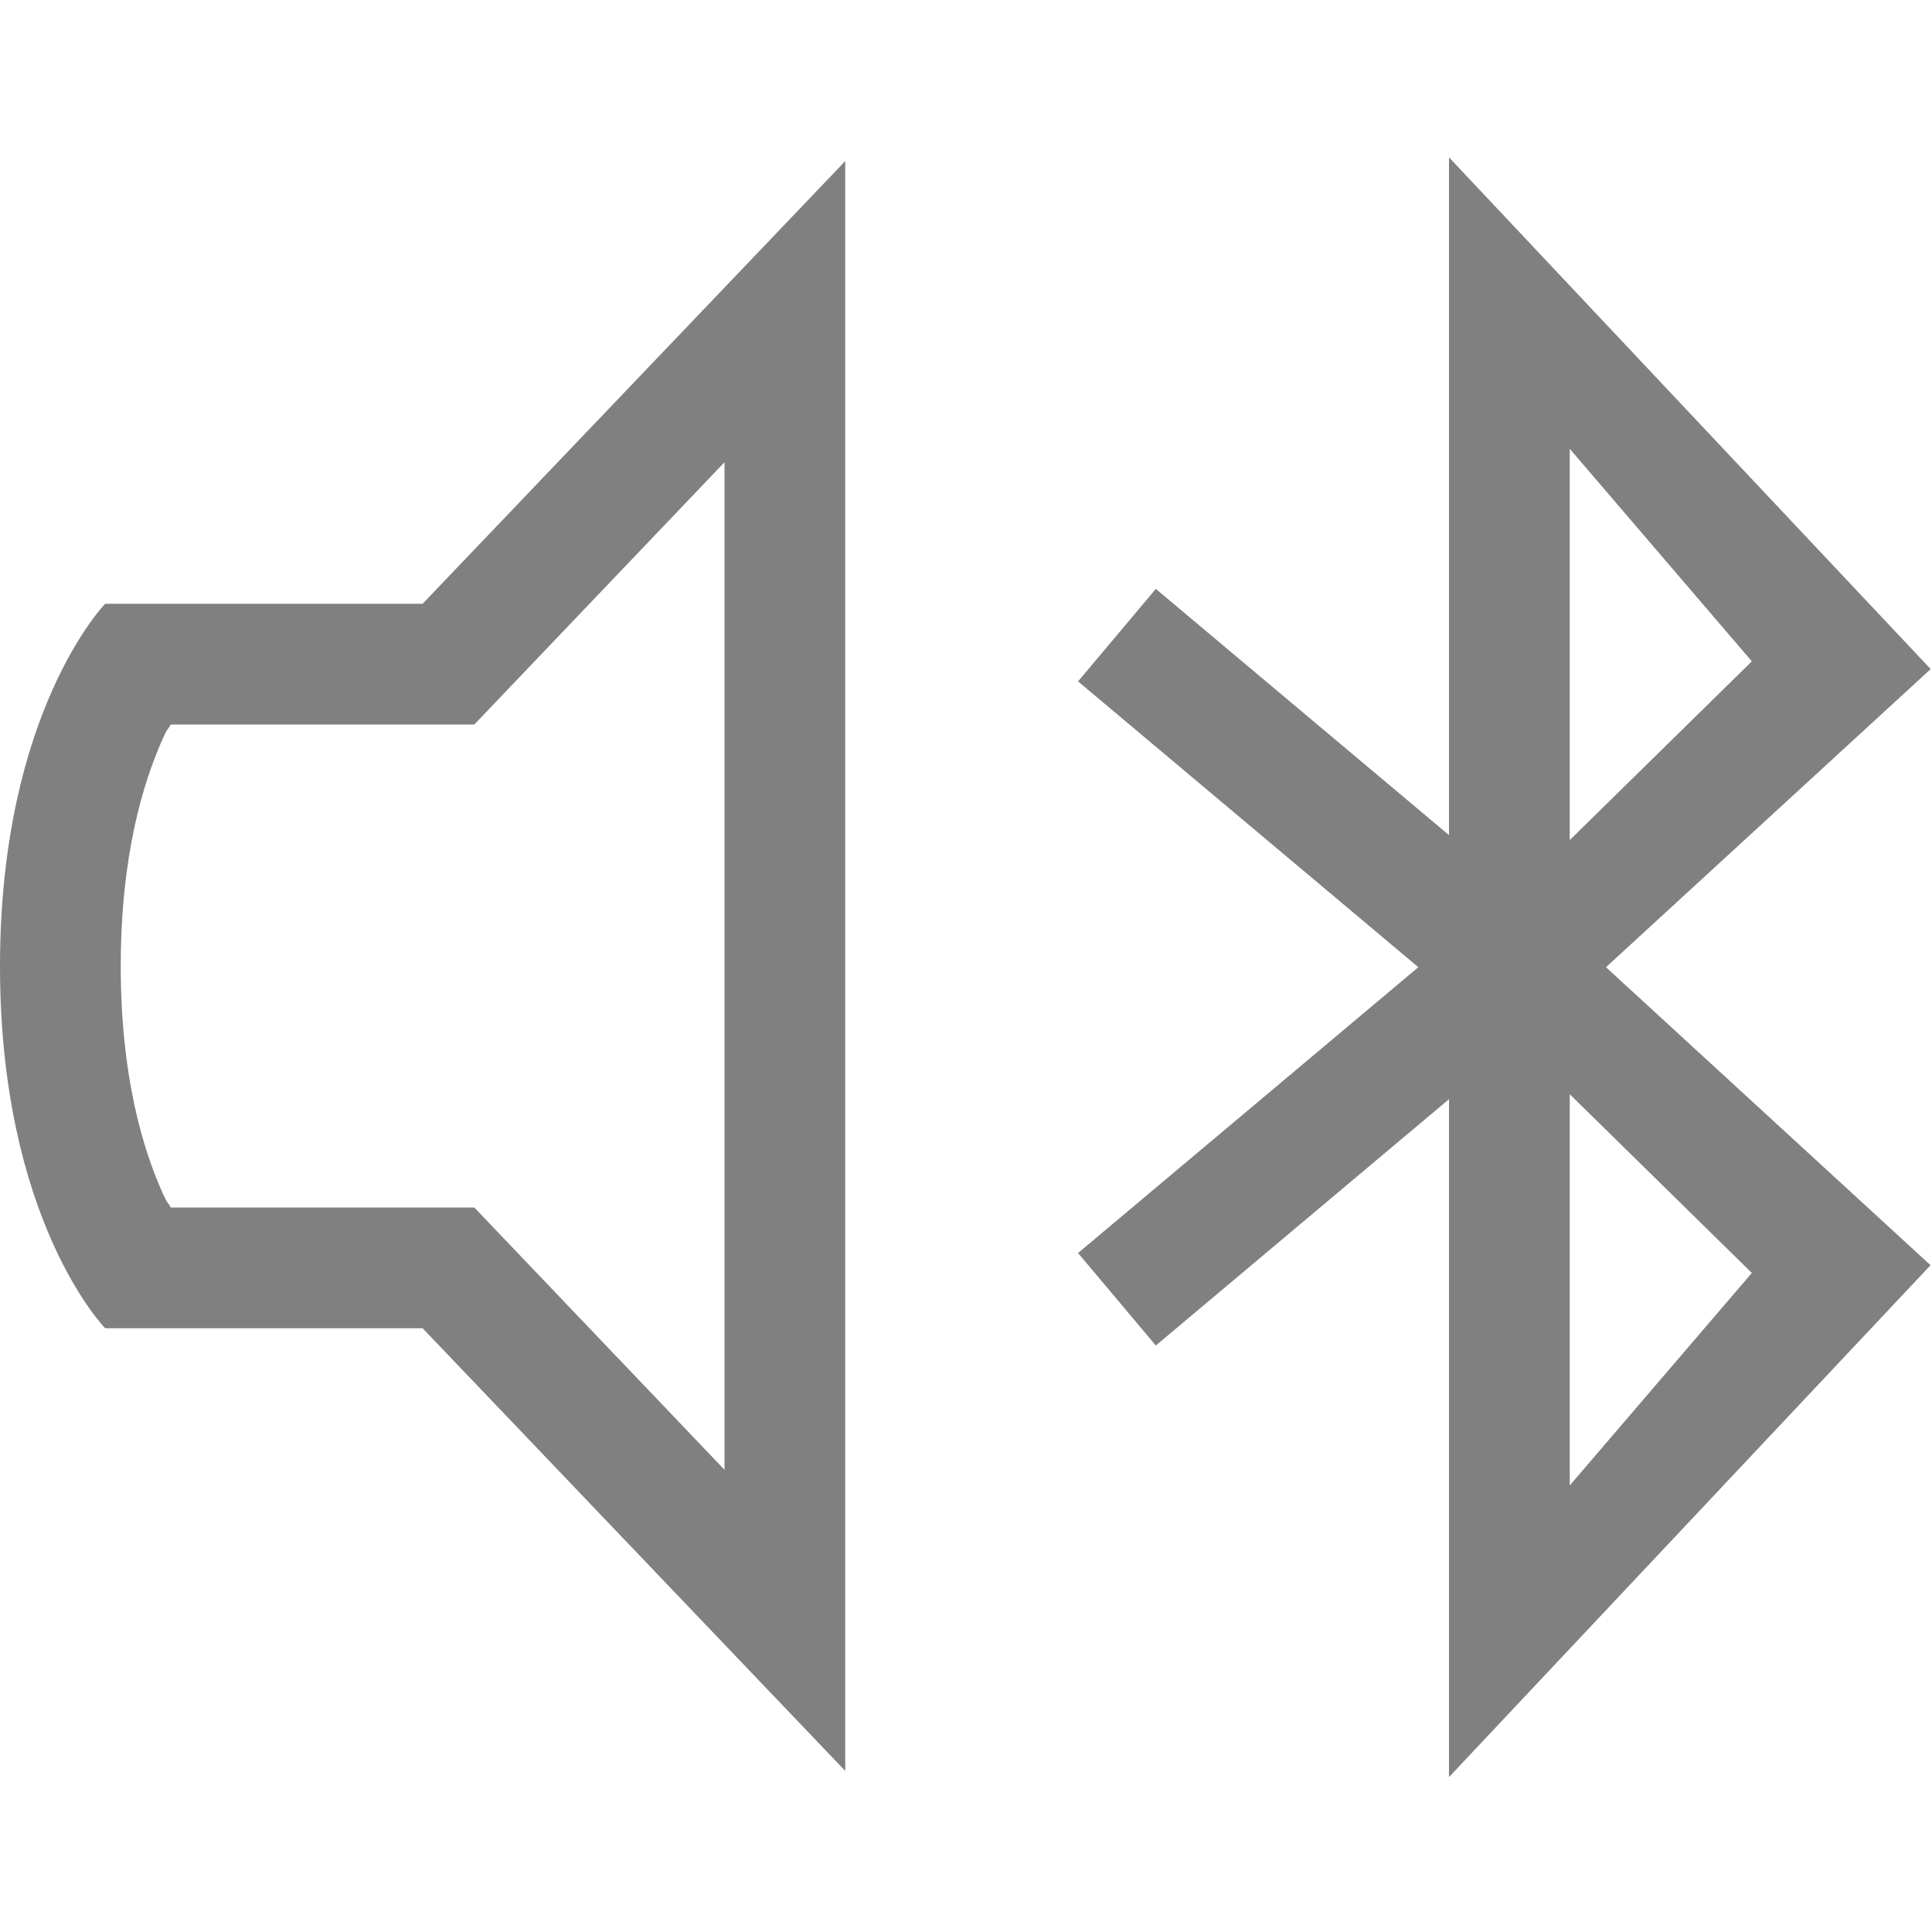
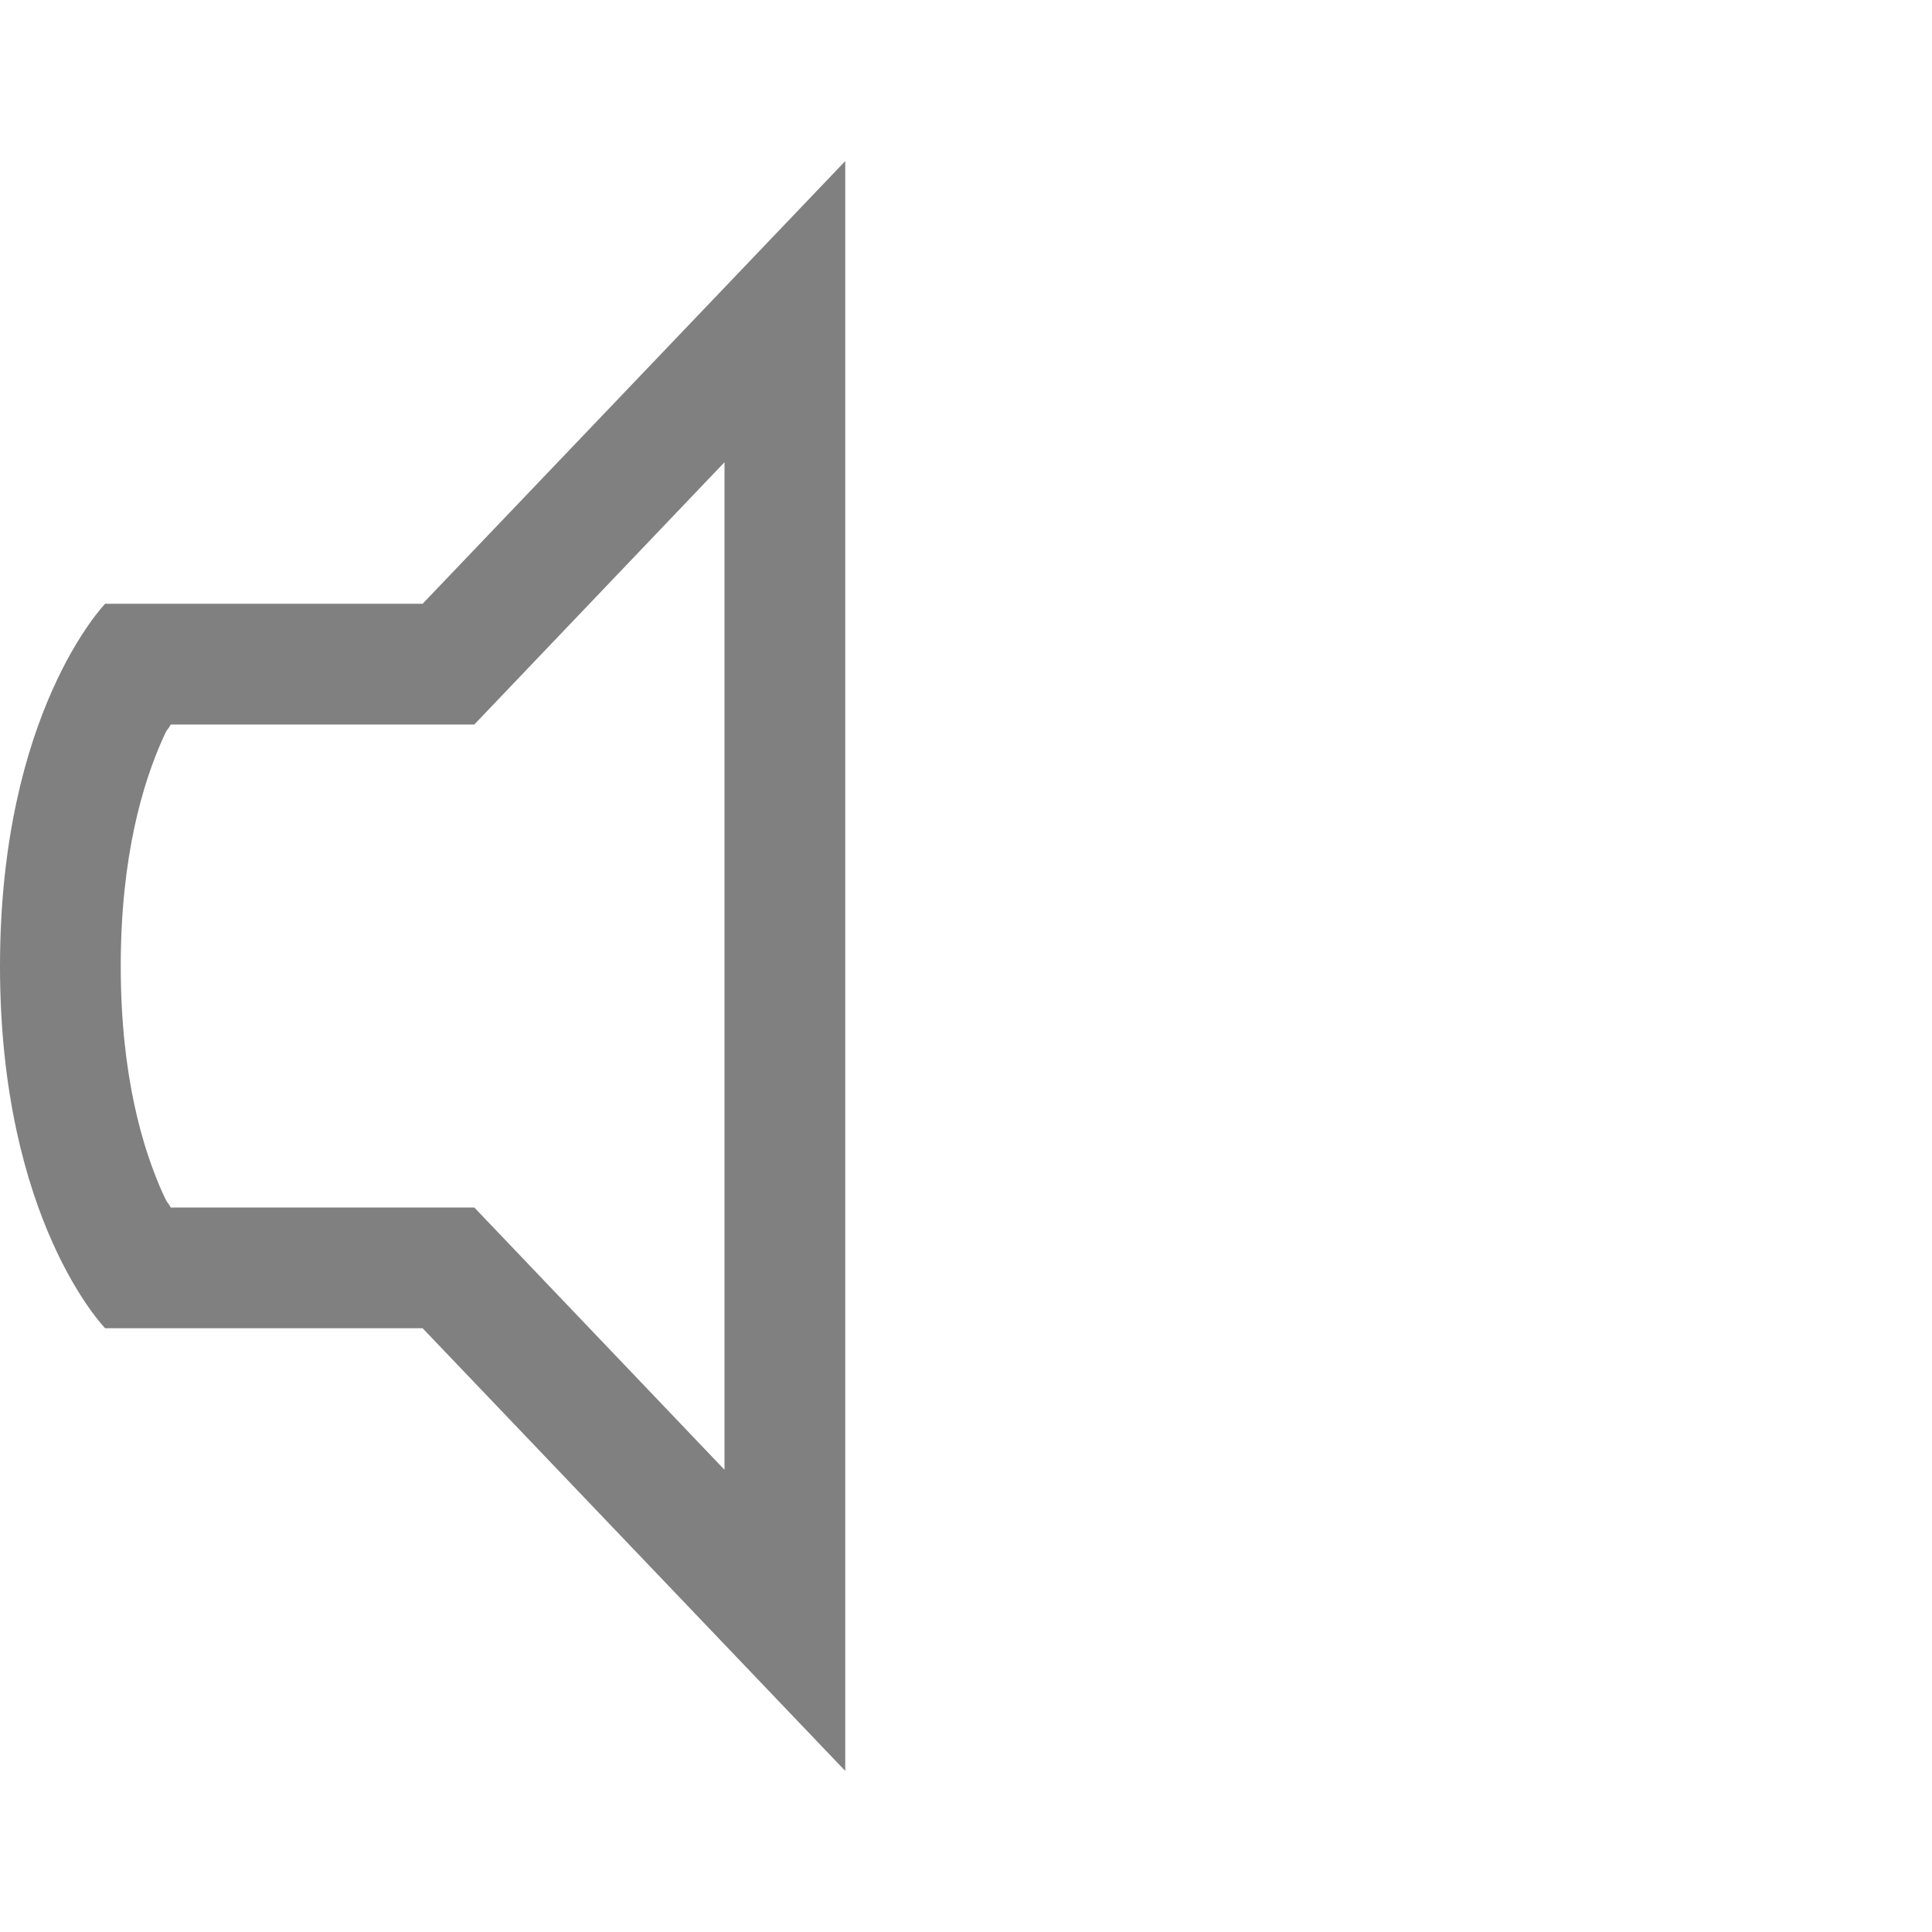
<svg xmlns="http://www.w3.org/2000/svg" width="800px" height="800px" viewBox="0 0 16 16">
  <g fill="gray">
-     <path d="M12 1.303l3.989 4.238L13.3 8.01l2.688 2.468L12 14.717V9.103l-2.428 2.04-.644-.766 2.818-2.367-2.818-2.367.644-.766L12 6.916zm1 2.414v3.24l1.508-1.48zm0 5.345v3.24l1.508-1.76z" style="line-height:normal;text-indent:0;text-align:start;text-decoration-line:none;text-decoration-style:solid;text-decoration-color:#000000;text-transform:none;shape-padding:0;isolation:auto;mix-blend-mode:normal;marker:none" color="#000000" font-weight="400" font-family="sans-serif" white-space="normal" overflow="visible" />
    <path d="M7 1.334L3.5 5H.871S0 5.894 0 8.002C0 10.11.871 11 .871 11H3.5L7 14.666zM6 3.828v8.344L3.928 10H1.414c-.032-.059-.02-.016-.066-.117C1.185 9.52 1 8.918 1 8.002c0-.917.185-1.52.348-1.885.045-.101.034-.058.066-.117h2.514z" />
  </g>
</svg>